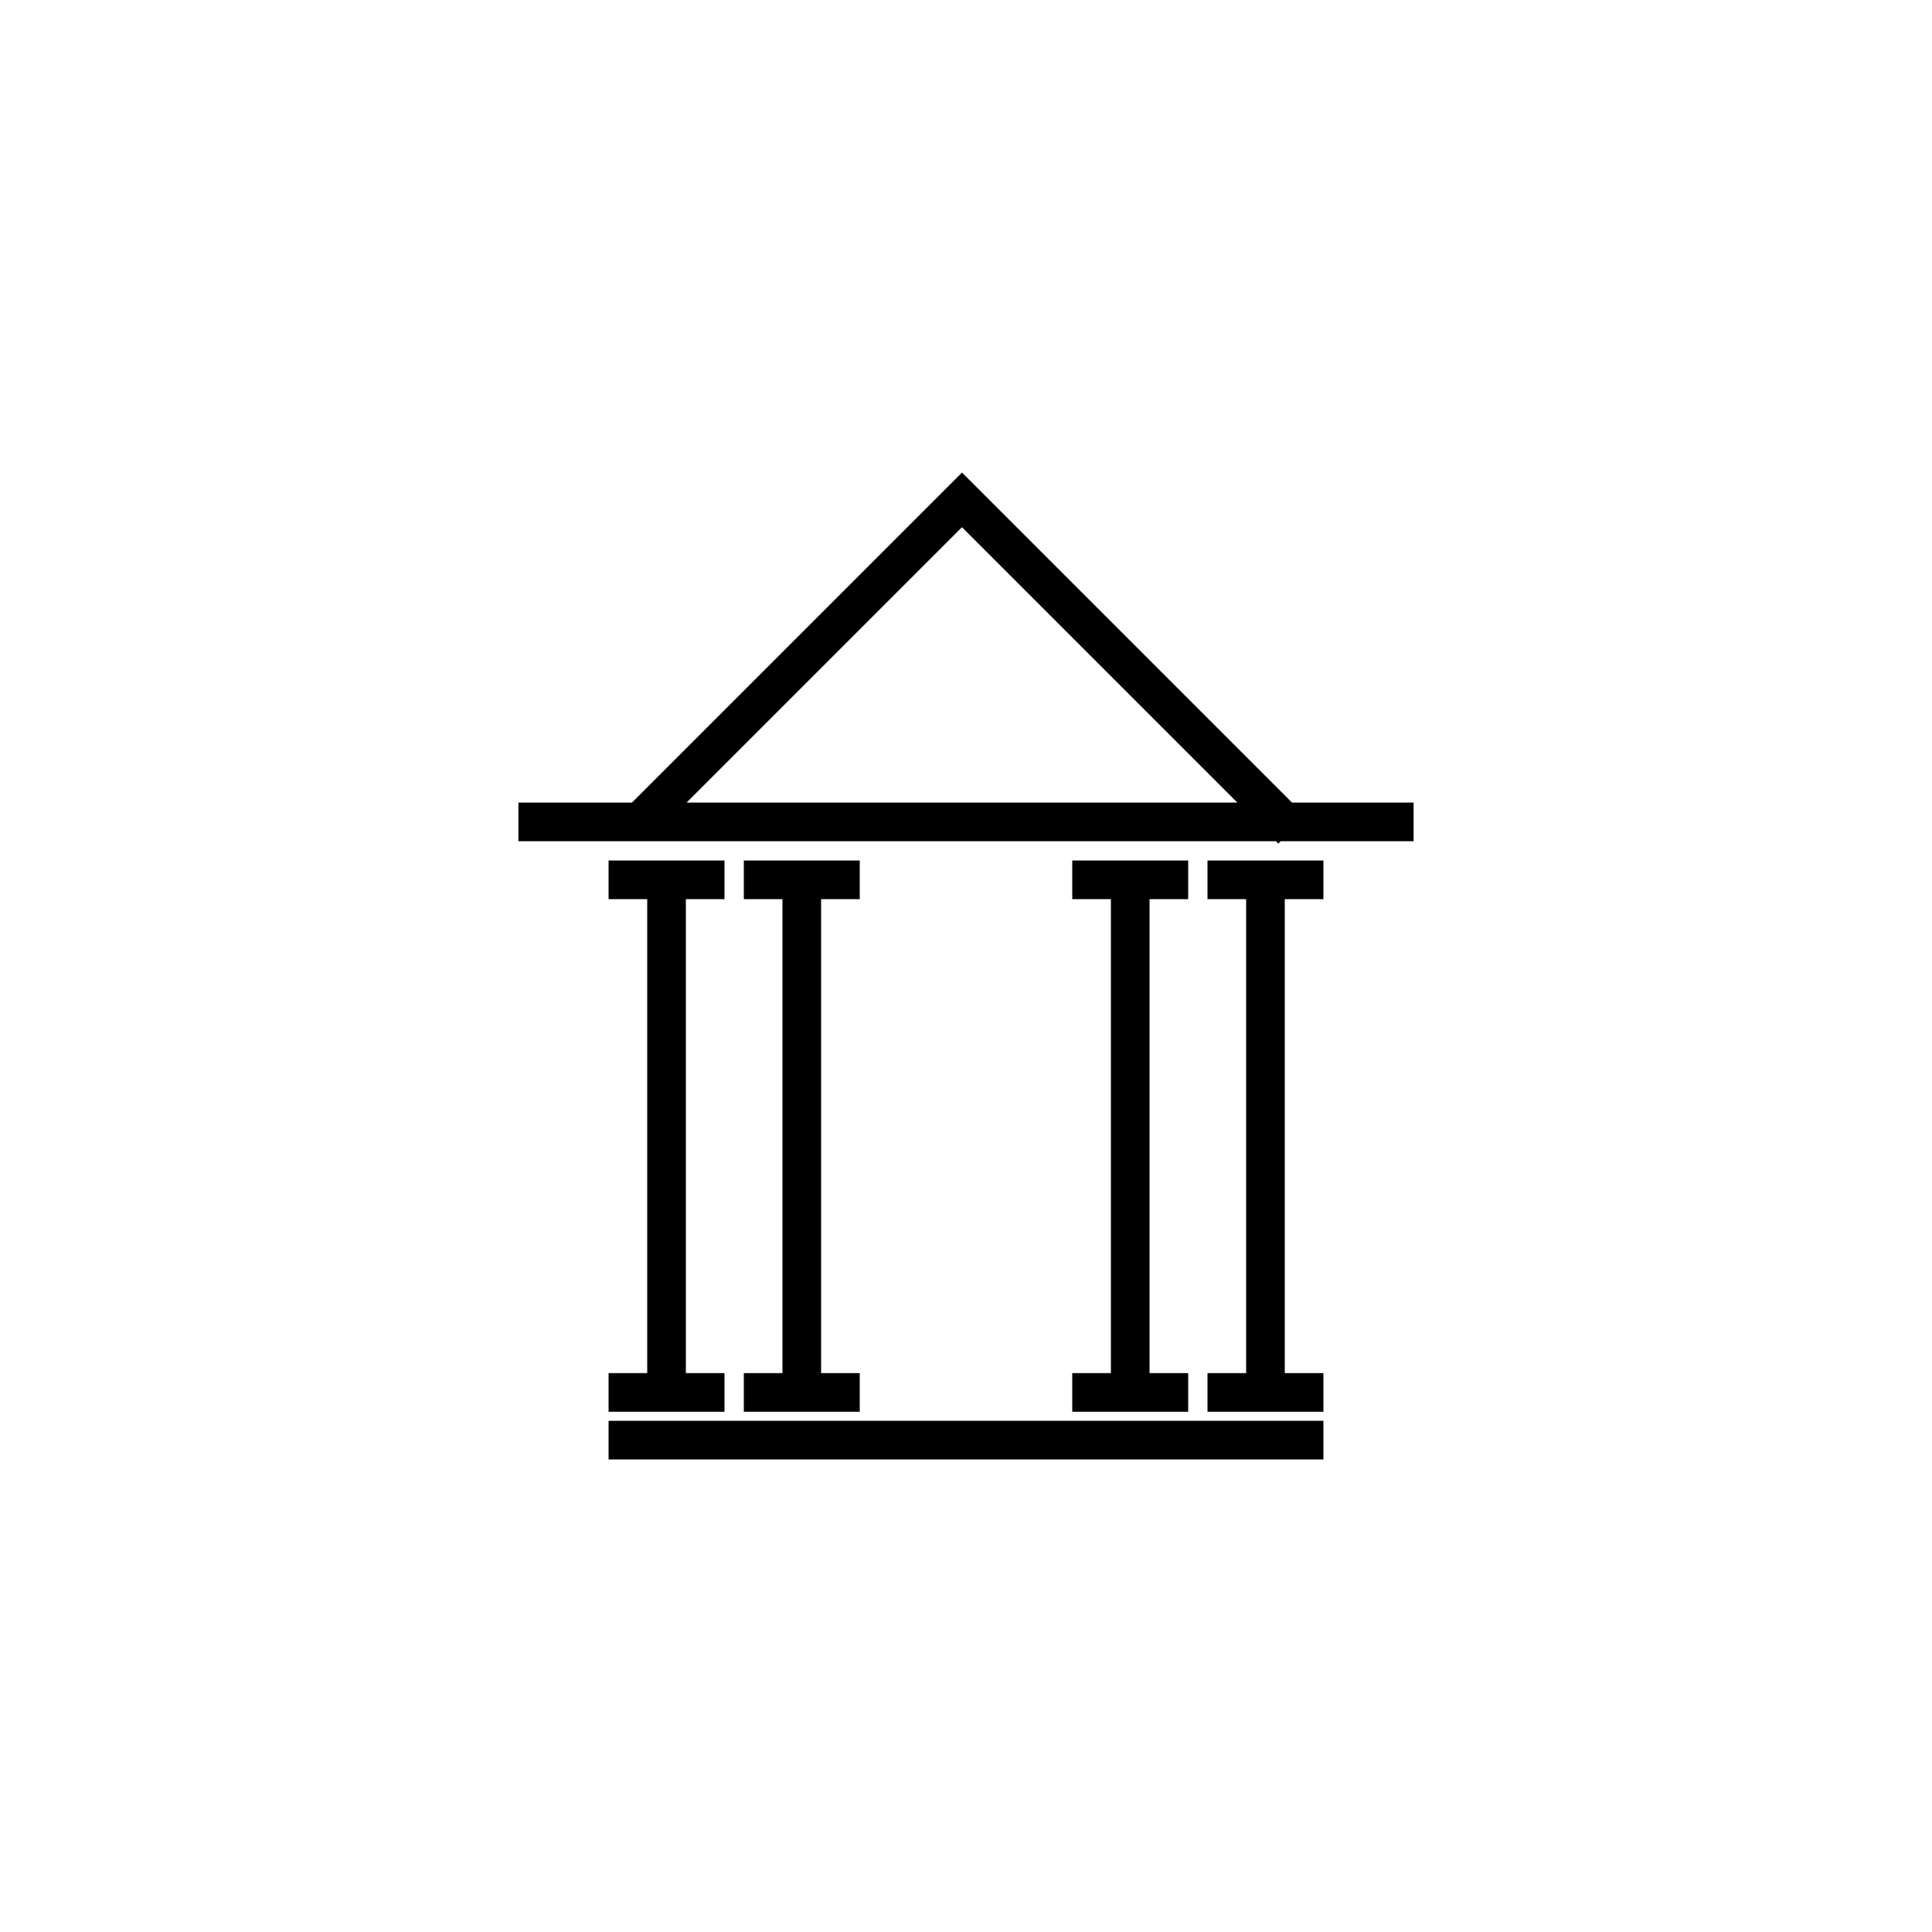
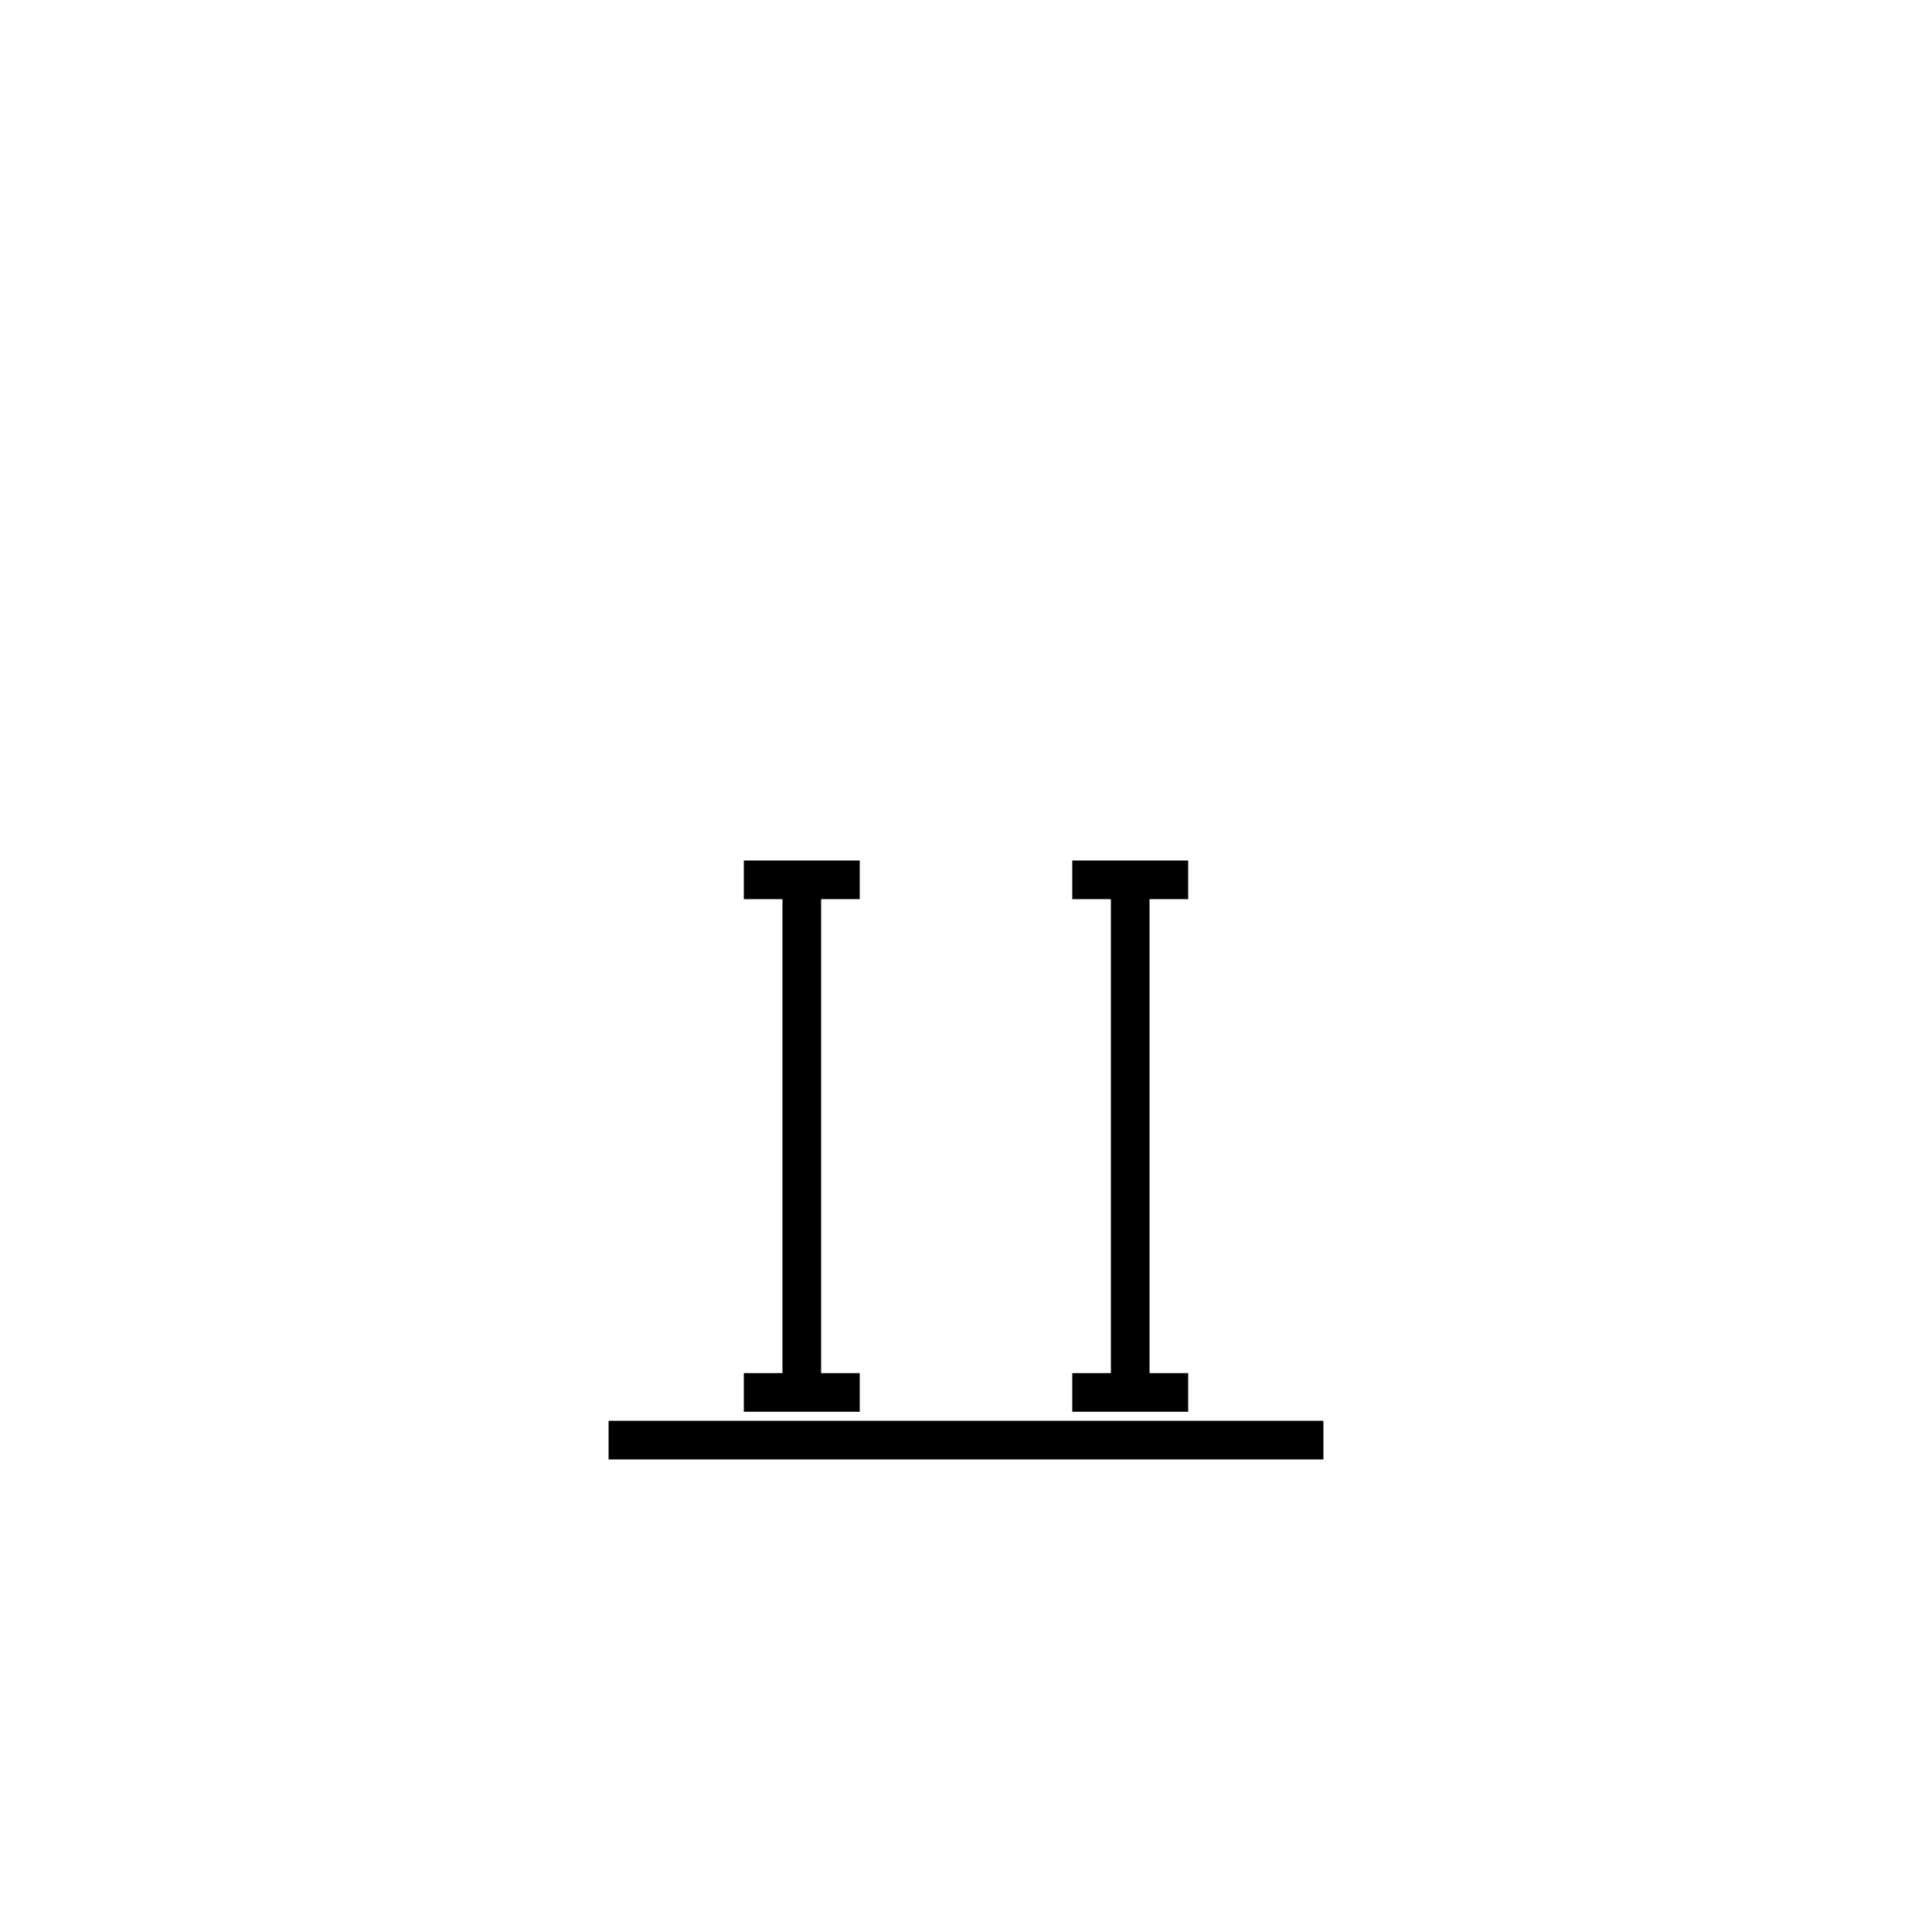
<svg xmlns="http://www.w3.org/2000/svg" version="1.1" id="Layer_1" x="0px" y="0px" width="100px" height="100px" viewBox="0 0 100 100" enable-background="new 0 0 100 100" xml:space="preserve">
  <g>
-     <polygon points="31.5,71.072 31.5,73.072 37.5,73.072 37.5,71.072 35.5,71.072 35.5,46.54 37.5,46.54 37.5,44.54 31.5,44.54    31.5,46.54 33.5,46.54 33.5,71.072  " />
    <polygon points="38.5,71.072 38.5,73.072 44.5,73.072 44.5,71.072 42.5,71.072 42.5,46.54 44.5,46.54 44.5,44.54 38.5,44.54    38.5,46.54 40.5,46.54 40.5,71.072  " />
    <polygon points="55.5,71.072 55.5,73.072 61.5,73.072 61.5,71.072 59.5,71.072 59.5,46.54 61.5,46.54 61.5,44.54 55.5,44.54    55.5,46.54 57.5,46.54 57.5,71.072  " />
-     <polygon points="62.5,46.54 64.5,46.54 64.5,71.072 62.5,71.072 62.5,73.072 68.5,73.072 68.5,71.072 66.5,71.072 66.5,46.54    68.5,46.54 68.5,44.54 62.5,44.54  " />
-     <path d="M66.872,41.54l-17.08-17.081L32.711,41.54h-5.878v2h39.211l0.124,0.124l0.124-0.124h6.875v-2H66.872z M35.539,41.54   l14.253-14.252L64.044,41.54H35.539z" />
    <rect x="31.5" y="73.541" width="37" height="2" />
  </g>
</svg>